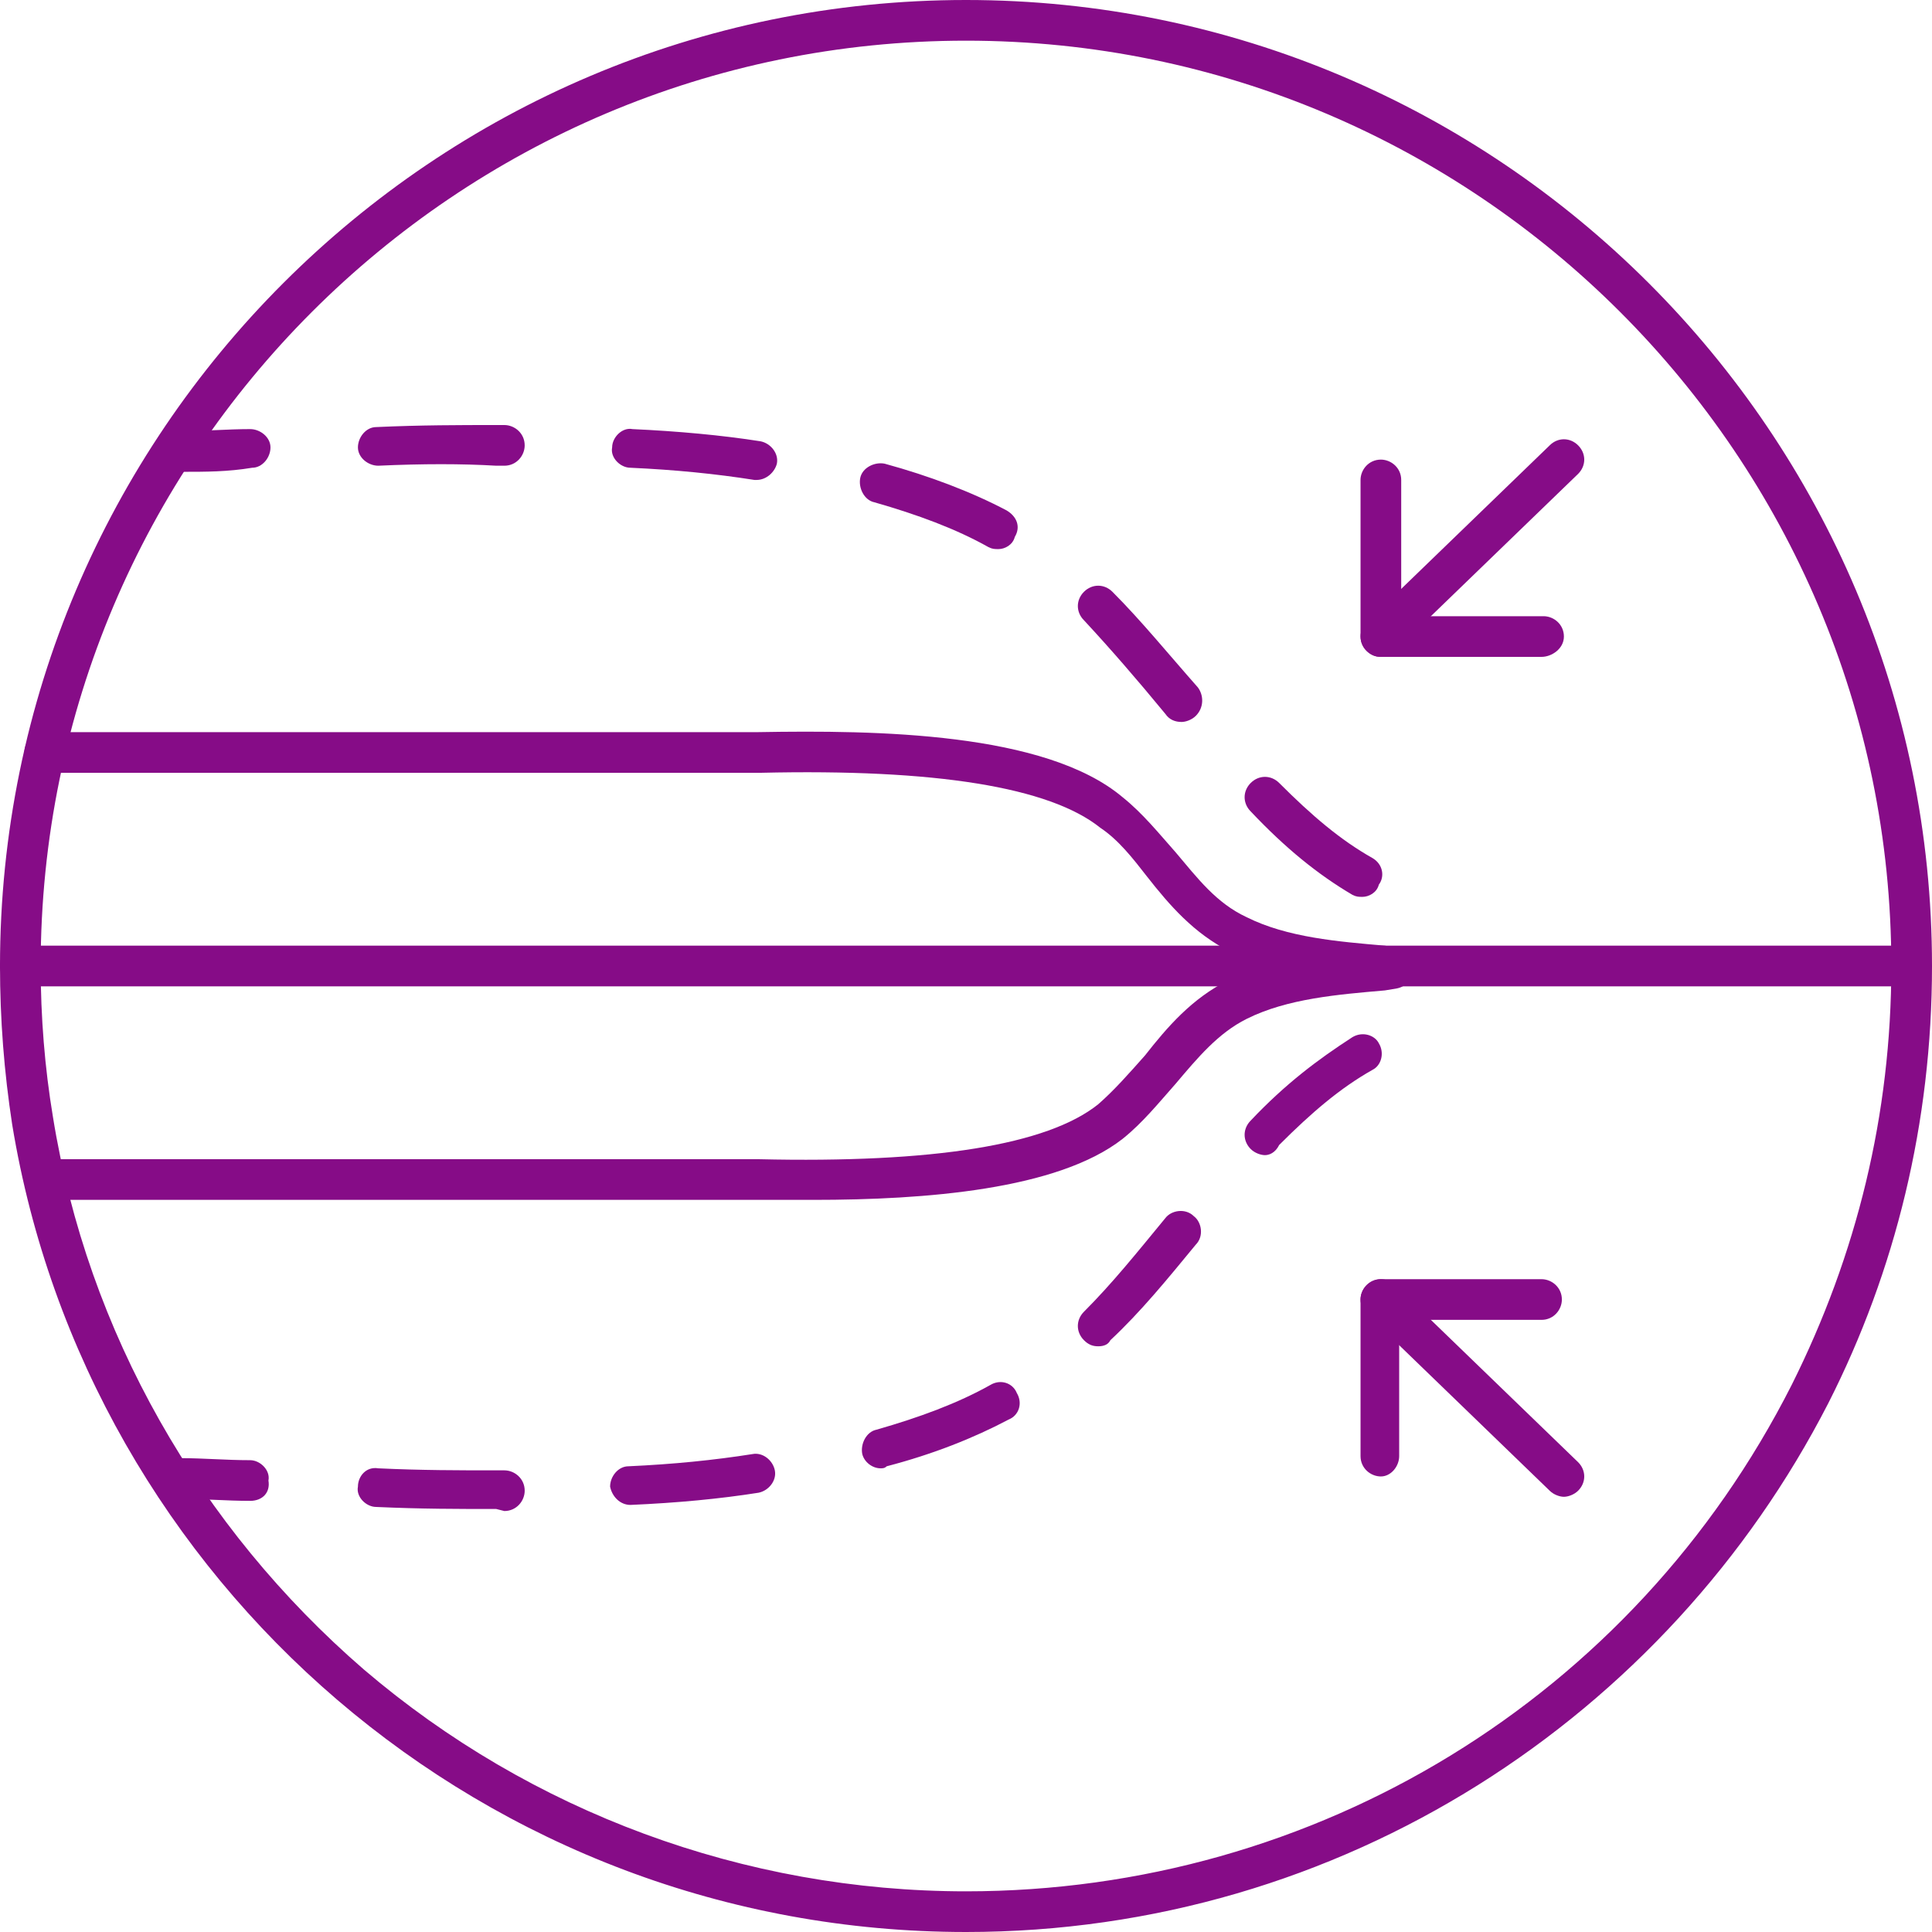
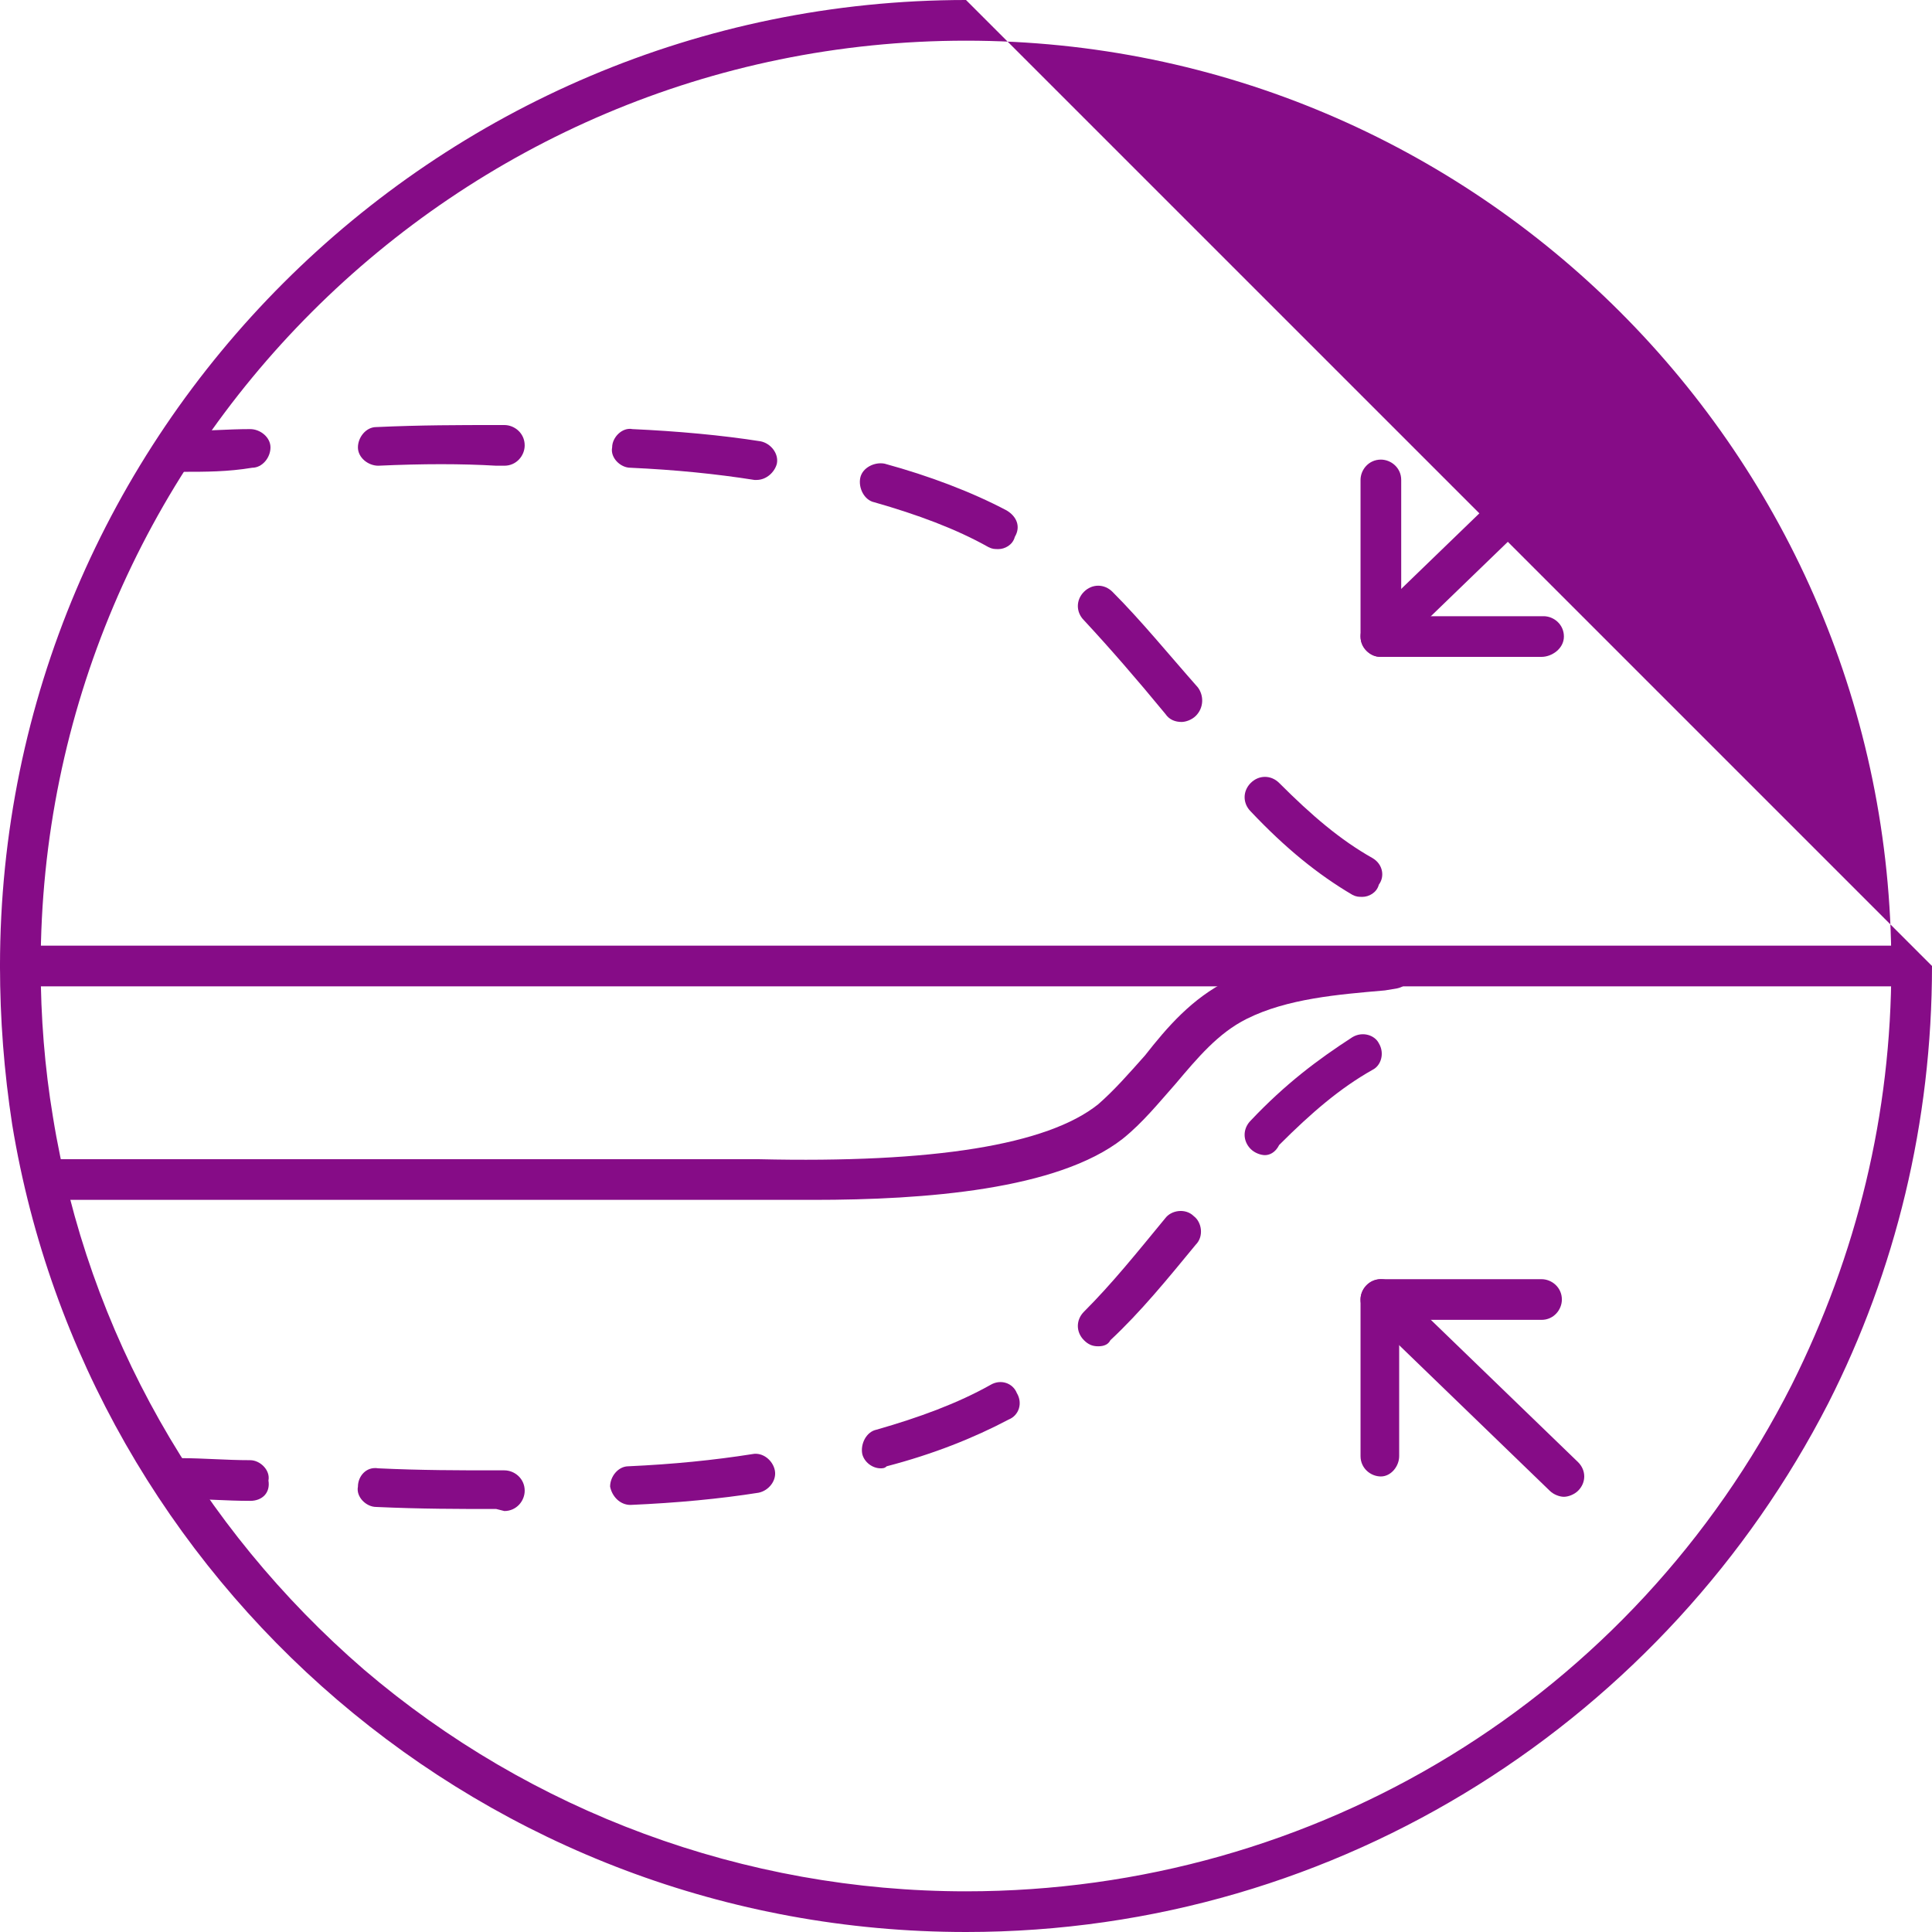
<svg xmlns="http://www.w3.org/2000/svg" version="1.1" x="0px" y="0px" width="95px" height="95px" viewBox="0 0 95 95" style="enable-background:new 0 0 95 95;" xml:space="preserve">
  <style type="text/css">
	.st0{fill:#860C87;}
	.st1{display:none;}
	.st2{display:inline;}
	.st3{display:inline;fill:#860C87;}
</style>
  <g id="icon_x5F_1">
    <g>
-       <path class="st0" d="M47.5,0C21.3,0,0,21.3,0,47.5c0,2.6,0.2,5.2,0.6,7.8C4.3,77.8,23.9,95,47.5,95C66,95,82,84.4,89.9,69    c3.3-6.5,5.1-13.8,5.1-21.5C95,21.3,73.7,0,47.5,0 M47.5,2C72.6,2,93,22.4,93,47.5c0,7.3-1.7,14.2-4.9,20.6    C80.3,83.5,64.7,93,47.5,93c-10.9,0-21.4-3.9-29.6-10.9c-8.1-7-13.6-16.6-15.3-27.2C2.2,52.5,2,50,2,47.5C2,22.4,22.4,2,47.5,2" />
+       <path class="st0" d="M47.5,0C21.3,0,0,21.3,0,47.5c0,2.6,0.2,5.2,0.6,7.8C4.3,77.8,23.9,95,47.5,95C66,95,82,84.4,89.9,69    c3.3-6.5,5.1-13.8,5.1-21.5M47.5,2C72.6,2,93,22.4,93,47.5c0,7.3-1.7,14.2-4.9,20.6    C80.3,83.5,64.7,93,47.5,93c-10.9,0-21.4-3.9-29.6-10.9c-8.1-7-13.6-16.6-15.3-27.2C2.2,52.5,2,50,2,47.5C2,22.4,22.4,2,47.5,2" />
      <path class="st0" d="M67.9,72.6c-0.5,0-1-0.4-1-1v-7.7c0-0.5,0.4-1,1-1h7.9c0.5,0,1,0.4,1,1c0,0.5-0.4,1-1,1h-7v6.7    C68.8,72.1,68.4,72.6,67.9,72.6" />
      <path class="st0" d="M76.9,73.6c-0.2,0-0.5-0.1-0.7-0.3l-9-8.7c-0.4-0.4-0.4-1,0-1.4c0.4-0.4,1-0.4,1.4,0l9,8.7    c0.4,0.4,0.4,1,0,1.4C77.4,73.5,77.1,73.6,76.9,73.6" />
      <path class="st0" d="M75.8,32.3h-7.9c-0.5,0-1-0.4-1-1v-7.7c0-0.5,0.4-1,1-1c0.5,0,1,0.4,1,1v6.7h7c0.5,0,1,0.4,1,1    S76.3,32.3,75.8,32.3" />
      <path class="st0" d="M67.9,32.3c-0.3,0-0.5-0.1-0.7-0.3c-0.4-0.4-0.4-1,0-1.4l9-8.7c0.4-0.4,1-0.4,1.4,0c0.4,0.4,0.4,1,0,1.4    l-9,8.7C68.4,32.2,68.1,32.3,67.9,32.3" />
      <path class="st0" d="M62.2,56.8c-0.2,0-0.5-0.1-0.7-0.3c-0.4-0.4-0.4-1,0-1.4c1.7-1.8,3.3-3,5-4.1c0.5-0.3,1.1-0.1,1.3,0.3    c0.3,0.5,0.1,1.1-0.3,1.3c-1.6,0.9-3,2.1-4.6,3.7C62.7,56.7,62.4,56.8,62.2,56.8 M54,66.2c-0.3,0-0.5-0.1-0.7-0.3    c-0.4-0.4-0.4-1,0-1.4c1.4-1.4,2.6-2.9,4-4.6c0.3-0.4,1-0.5,1.4-0.1c0.4,0.3,0.5,1,0.1,1.4c-1.4,1.7-2.7,3.3-4.2,4.7    C54.5,66.1,54.3,66.2,54,66.2 M43.3,72.2c-0.4,0-0.8-0.3-0.9-0.7c-0.1-0.5,0.2-1.1,0.7-1.2c2.1-0.6,4-1.3,5.6-2.2    c0.5-0.3,1.1-0.1,1.3,0.4c0.3,0.5,0.1,1.1-0.4,1.3c-1.7,0.9-3.7,1.7-6,2.3C43.5,72.2,43.4,72.2,43.3,72.2 M31,74    c-0.5,0-0.9-0.4-1-0.9c0-0.5,0.4-1,0.9-1c2.2-0.1,4.2-0.3,6.1-0.6c0.5-0.1,1,0.3,1.1,0.8c0.1,0.5-0.3,1-0.8,1.1    C35.4,73.7,33.3,73.9,31,74C31,74,31,74,31,74 M24.4,74.2c-1.8,0-3.7,0-5.9-0.1c-0.5,0-1-0.5-0.9-1c0-0.5,0.4-1,1-0.9    c2.1,0.1,4,0.1,5.8,0.1h0.4h0c0.5,0,1,0.4,1,1c0,0.5-0.4,1-1,1L24.4,74.2z" />
      <path class="st0" d="M12.3,73.8C12.3,73.8,12.3,73.8,12.3,73.8c-1.2,0-2.3-0.1-3.4-0.1c-0.5,0-1-0.5-1-1c0-0.5,0.4-1,1-1    c0,0,0,0,0,0c1.1,0,2.2,0.1,3.4,0.1c0.5,0,1,0.5,0.9,1C13.3,73.4,12.9,73.8,12.3,73.8" />
      <path class="st0" d="M18.6,22.9c-0.5,0-1-0.4-1-0.9c0-0.5,0.4-1,0.9-1c2.2-0.1,4.1-0.1,5.9-0.1l0.4,0c0.5,0,1,0.4,1,1    c0,0.5-0.4,1-1,1h0l-0.4,0C22.7,22.8,20.8,22.8,18.6,22.9C18.6,22.9,18.6,22.9,18.6,22.9 M37.2,23.6c0,0-0.1,0-0.1,0    c-1.9-0.3-3.9-0.5-6.1-0.6c-0.5,0-1-0.5-0.9-1c0-0.5,0.5-1,1-0.9c2.2,0.1,4.4,0.3,6.3,0.6c0.5,0.1,0.9,0.6,0.8,1.1    C38.1,23.2,37.7,23.6,37.2,23.6 M49.1,27c-0.2,0-0.3,0-0.5-0.1c-1.6-0.9-3.5-1.6-5.6-2.2c-0.5-0.1-0.8-0.7-0.7-1.2    c0.1-0.5,0.7-0.8,1.2-0.7c2.2,0.6,4.3,1.4,6,2.3c0.5,0.3,0.7,0.8,0.4,1.3C49.8,26.8,49.4,27,49.1,27 M58.1,35.5    c-0.3,0-0.6-0.1-0.8-0.4c-1.4-1.7-2.7-3.2-4-4.6c-0.4-0.4-0.4-1,0-1.4c0.4-0.4,1-0.4,1.4,0c1.4,1.4,2.7,3,4.2,4.7    c0.3,0.4,0.3,1-0.1,1.4C58.6,35.4,58.3,35.5,58.1,35.5 M67,44.1c-0.2,0-0.3,0-0.5-0.1c-1.7-1-3.3-2.3-5-4.1c-0.4-0.4-0.4-1,0-1.4    c0.4-0.4,1-0.4,1.4,0c1.6,1.6,3,2.8,4.6,3.7c0.5,0.3,0.6,0.9,0.3,1.3C67.7,43.9,67.3,44.1,67,44.1" />
      <path class="st0" d="M9,23.2c-0.5,0-1-0.4-1-1c0-0.5,0.4-1,1-1c1,0,2.2-0.1,3.3-0.1c0.5,0,1,0.4,1,0.9c0,0.5-0.4,1-0.9,1    C11.2,23.2,10.1,23.2,9,23.2C9,23.2,9,23.2,9,23.2" />
      <path class="st0" d="M40,59c-0.9,0-1.8,0-2.7,0L2.2,59c-0.5,0-1-0.4-1-1c0-0.5,0.4-1,1-1h35.1c8.6,0.2,14.2-0.7,16.7-2.7    c0.8-0.7,1.5-1.5,2.3-2.4c1.1-1.4,2.3-2.8,4.1-3.7c2.4-1.2,5-1.4,7.5-1.6l0.6,0c0.5,0,1,0.4,1.1,0.9c0,0.5-0.4,1-0.9,1.1l-0.6,0.1    c-2.3,0.2-4.8,0.4-6.8,1.4c-1.4,0.7-2.4,1.9-3.5,3.2c-0.8,0.9-1.6,1.9-2.6,2.7C52,58.5,45.5,59,40,59" />
-       <path class="st0" d="M68.7,48.5C68.6,48.5,68.6,48.5,68.7,48.5L68,48.4c-2.5-0.2-5.1-0.4-7.5-1.6c-1.8-0.9-3-2.3-4.1-3.7    c-0.7-0.9-1.4-1.8-2.3-2.4c-2.5-2-8.1-2.9-16.7-2.7H2.2c-0.5,0-1-0.4-1-1c0-0.5,0.4-1,1-1h35.1c5.8-0.1,14.1,0,17.9,3.2    c1,0.8,1.8,1.8,2.6,2.7c1.1,1.3,2,2.5,3.5,3.2c2,1,4.5,1.2,6.8,1.4l0.6,0.1c0.5,0,0.9,0.5,0.9,1.1C69.6,48.1,69.2,48.5,68.7,48.5" />
      <path class="st0" d="M93.5,48.5H1c-0.5,0-1-0.4-1-1s0.4-1,1-1h92.5c0.5,0,1,0.4,1,1S94,48.5,93.5,48.5" />
    </g>
  </g>
  <g id="icon_x5F_2" class="st1">
    <g class="st2">
      <path class="st0" d="M80.6,48.5H13c-0.5,0-1-0.4-1-1s0.4-1,1-1h67.6c0.5,0,1,0.4,1,1S81.1,48.5,80.6,48.5" />
      <path class="st0" d="M75,55.4c-0.2,0-0.5-0.1-0.7-0.3c-0.4-0.4-0.4-1,0-1.4l6.3-6.3l-6.3-6.3c-0.4-0.4-0.4-1,0-1.4    c0.4-0.4,1-0.4,1.4,0l7,7c0.2,0.2,0.3,0.4,0.3,0.7c0,0.3-0.1,0.5-0.3,0.7l-7,7C75.5,55.4,75.3,55.4,75,55.4" />
-       <path class="st0" d="M47.5,38.8c-6.9,0-11.4-1.9-15.6-3.7c-4.1-1.7-7.9-3.4-13.8-3.4v-2c6.3,0,10.5,1.8,14.5,3.5    c4.1,1.7,8.3,3.5,14.9,3.5c6.5,0,10.8-1.8,14.9-3.5c4.1-1.7,8.3-3.5,14.5-3.5v2c-5.9,0-9.7,1.6-13.8,3.4    C58.9,36.9,54.4,38.8,47.5,38.8" />
    </g>
    <rect x="4.2" y="29.8" class="st3" width="86.5" height="2" />
    <g class="st2">
      <path class="st0" d="M76.9,65.2c-6.3,0-10.5-1.8-14.5-3.5c-4.1-1.7-8.3-3.5-14.9-3.5c-6.5,0-10.8,1.8-14.9,3.5    c-4.1,1.7-8.3,3.5-14.5,3.5v-2c5.9,0,9.7-1.6,13.8-3.4c4.3-1.8,8.7-3.7,15.6-3.7c6.9,0,11.4,1.9,15.6,3.7    c4.1,1.7,7.9,3.4,13.8,3.4V65.2z" />
    </g>
-     <rect x="4.5" y="63.3" class="st3" width="86.3" height="2" />
    <g class="st2">
      <path class="st0" d="M47.5,0C21.3,0,0,21.3,0,47.5C0,73.7,21.3,95,47.5,95C73.7,95,95,73.7,95,47.5C95,21.3,73.7,0,47.5,0 M47.5,2    C72.6,2,93,22.4,93,47.5C93,72.6,72.6,93,47.5,93S2,72.6,2,47.5C2,22.4,22.4,2,47.5,2" />
    </g>
  </g>
  <g id="icon_x5F_3" class="st1">
    <g class="st2">
      <path class="st0" d="M47.5,0C35.3,0,23.2,4.6,13.9,13.9c-18.5,18.5-18.5,48.6,0,67.2C23.2,90.4,35.3,95,47.5,95    s24.3-4.6,33.6-13.9c18.5-18.5,18.5-48.6,0-67.2C71.8,4.6,59.7,0,47.5,0 M47.5,2c12.2,0,23.6,4.7,32.2,13.3    c8.6,8.6,13.3,20,13.3,32.2s-4.7,23.6-13.3,32.2S59.7,93,47.5,93s-23.6-4.7-32.2-13.3c-17.8-17.8-17.8-46.7,0-64.4    C23.9,6.7,35.3,2,47.5,2" />
      <path class="st0" d="M78,38c-0.2,0-0.5-0.1-0.7-0.3c-0.4-0.4-0.4-1,0-1.4l3.9-3.9H53.7c-0.5,0-1-0.4-1-1c0-0.5,0.4-1,1-1h27.2    l-3.8-3.8c-0.4-0.4-0.4-1,0-1.4c0.4-0.4,1-0.4,1.4,0l5.6,5.6c0.2,0.2,0.3,0.4,0.3,0.7c0,0.3-0.1,0.5-0.3,0.7l-5.4,5.4    C78.5,37.9,78.2,38,78,38" />
      <path class="st0" d="M93.1,52.6H40.9c-0.5,0-1-0.4-1-1c0-0.5,0.4-1,1-1h52.3c0.5,0,1,0.4,1,1C94.1,52.1,93.7,52.6,93.1,52.6" />
      <path class="st0" d="M93.1,47.6H66.3c-0.5,0-1-0.4-1-1s0.4-1,1-1h26.8c0.5,0,1,0.4,1,1S93.7,47.6,93.1,47.6" />
      <path class="st0" d="M92.7,57.5H66.3c-0.5,0-1-0.4-1-1c0-0.5,0.4-1,1-1h26.4c0.5,0,1,0.4,1,1C93.7,57.1,93.2,57.5,92.7,57.5" />
-       <path class="st0" d="M48.5,50.8c-2.4,0-6.2-0.8-10.9-4.7l-0.2-0.1c0,0-0.1-0.1-0.2-0.2c-3.3-2.6-4.9-2.3-5.6-1.8    c-0.4,0.3-1.1,0.2-1.4-0.2c-0.3-0.4-0.2-1.1,0.2-1.4c1.3-0.9,3.8-1.3,7.9,1.9l0.1,0.1c0,0,0.1,0.1,0.3,0.2    c4.3,3.5,7.6,4.3,9.6,4.3c3.4,0,6.3-1.4,7.7-2.4l-10.7-7.9c-0.2-0.1-16.1-11.9-19.9-14.6c-2.4-1.7-9.5-2.3-15.3-2.2h0    c-0.5,0-1-0.4-1-1c0-0.5,0.4-1,1-1c3.8,0,13.1,0.2,16.5,2.6c3.9,2.8,19.8,14.5,20,14.6l11.8,8.7c0.2,0.2,0.4,0.5,0.4,0.8    c0,0.3-0.1,0.6-0.4,0.8C58.4,47.4,54.2,50.8,48.5,50.8" />
-       <path class="st0" d="M14.2,45c-3.7,0-6.6-1-8.6-3.2c-2-2.1-3.3-4.2-3.9-5.3c-0.3-0.5-0.1-1.1,0.4-1.3c0.5-0.3,1.1-0.1,1.3,0.4    c0.6,1,1.8,3,3.6,4.9c1.9,2,4.8,2.8,8.8,2.5c2.1-0.2,8.9-3.3,11.3-4.5c0.5-0.2,1.1,0,1.3,0.4c0.2,0.5,0,1.1-0.4,1.3    c-0.9,0.5-9.1,4.4-12,4.7C15.4,45,14.8,45,14.2,45" />
      <path class="st0" d="M32.9,43.8c-0.6,0-1.1,0.1-1.6,0.4c-0.8,0.4-1.4,1.2-1.7,2.1c-0.3,0.9-0.2,1.9,0.2,2.7l8.9,16.9    c0.4,0.8,1.2,1.4,2.1,1.7c0.9,0.3,1.9,0.2,2.7-0.2c1.7-0.9,2.4-3,1.5-4.8L36,45.7C35.4,44.5,34.1,43.8,32.9,43.8 M41.8,69.7    c-0.5,0-1.1-0.1-1.6-0.2c-1.4-0.4-2.5-1.4-3.2-2.7L28,49.9c-0.7-1.3-0.8-2.8-0.4-4.2c0.4-1.4,1.4-2.5,2.7-3.2    c2.7-1.4,6-0.4,7.4,2.3l8.9,16.9c1.4,2.7,0.4,6-2.3,7.4C43.6,69.5,42.7,69.7,41.8,69.7" />
      <path class="st0" d="M10.2,73.4c-0.9,0-1.9-0.2-2.7-0.6c-0.5-0.2-0.7-0.8-0.4-1.3C7.4,70.9,8,70.7,8.4,71c1,0.5,2.5,0.6,3.5,0    c0.8-0.4,1.4-1.2,1.7-2.1c0.3-0.9,0.2-1.9-0.2-2.7L4.5,49.3c0,0,0-0.1-0.1-0.1c-0.4-1.1-1.7-1.8-3.3-1.7c-0.6,0-1-0.4-1-1    c0-0.5,0.4-1,1-1c2.3-0.1,4.4,1.1,5.1,3l8.9,16.9c0.7,1.3,0.8,2.8,0.4,4.2c-0.4,1.4-1.4,2.5-2.7,3.2    C12.1,73.1,11.2,73.4,10.2,73.4" />
      <path class="st0" d="M11.8,46.9c-0.6,0-1.1,0.1-1.6,0.4c-0.8,0.4-1.4,1.2-1.7,2.1c-0.3,0.9-0.2,1.9,0.2,2.7l10.2,19.4    c0.9,1.7,3,2.4,4.8,1.5c0.8-0.4,1.4-1.2,1.7-2.1c0.3-0.9,0.2-1.9-0.2-2.7L14.9,48.8C14.3,47.6,13,46.9,11.8,46.9 M22,75.3    c-2,0-3.9-1.1-4.9-2.9L6.9,53c-0.7-1.3-0.8-2.8-0.4-4.2c0.4-1.4,1.4-2.5,2.7-3.2c2.7-1.4,6-0.4,7.4,2.3l10.2,19.4    c0.7,1.3,0.8,2.8,0.4,4.2c-0.4,1.4-1.4,2.5-2.7,3.2C23.8,75.1,22.9,75.3,22,75.3" />
      <path class="st0" d="M22,43.3c-0.7,0-1.3,0.2-2,0.5c-1,0.5-1.7,1.4-2.1,2.5c-0.3,1.1-0.2,2.2,0.3,3.2l10.7,20.2    c1.1,2.1,3.7,2.9,5.7,1.8c2.1-1.1,2.9-3.7,1.8-5.7L25.7,45.6C25,44.1,23.5,43.3,22,43.3 M35.1,72.4L35.1,72.4L35.1,72.4z     M32.7,73.9c-2.2,0-4.4-1.2-5.5-3.3L16.5,50.4c-0.8-1.5-0.9-3.1-0.4-4.7c0.5-1.6,1.6-2.9,3-3.7c3-1.6,6.8-0.4,8.4,2.6l10.7,20.2    c1.6,3,0.4,6.8-2.6,8.4h0C34.6,73.7,33.6,73.9,32.7,73.9" />
    </g>
  </g>
</svg>